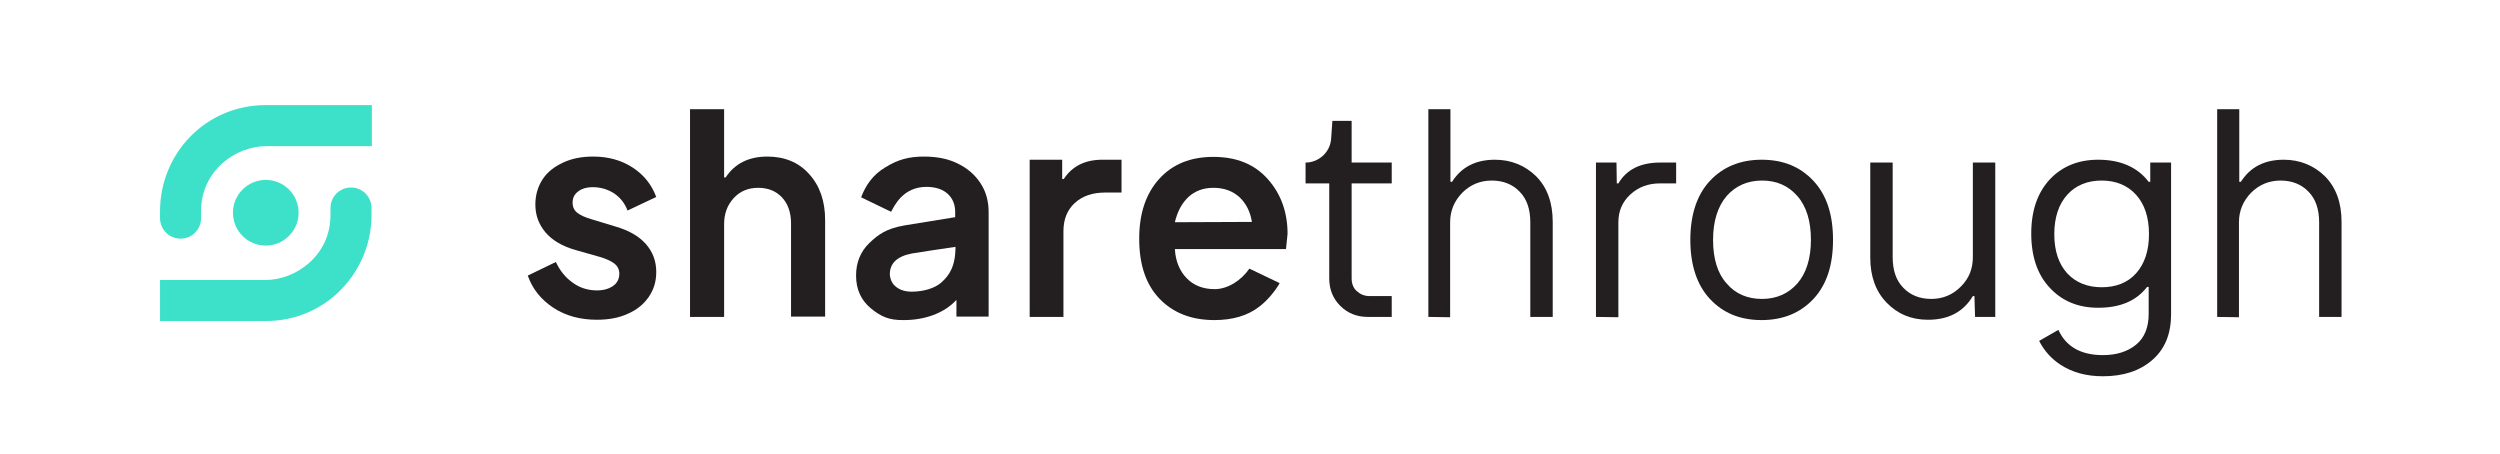
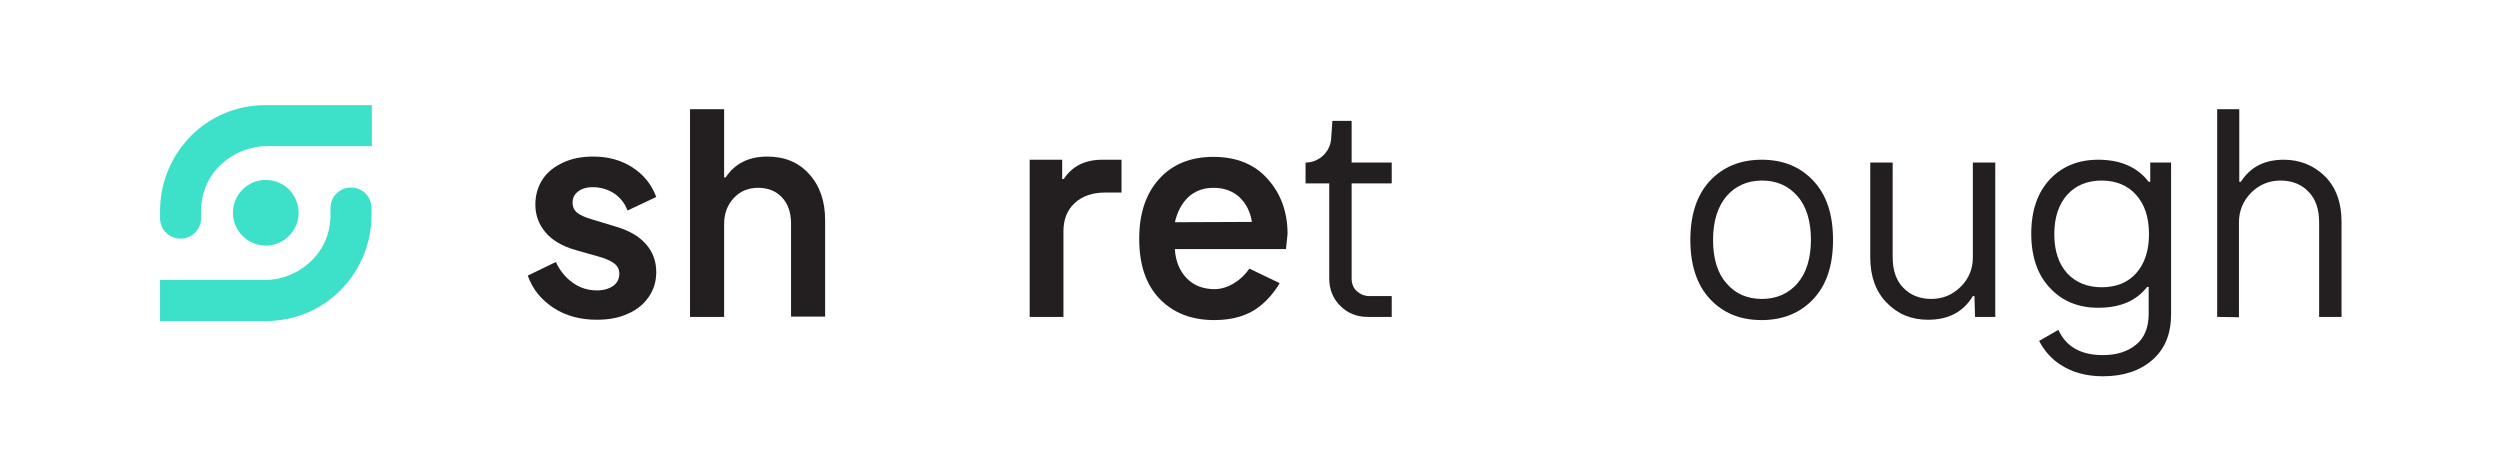
<svg xmlns="http://www.w3.org/2000/svg" version="1.1" id="Layer_1" x="0px" y="0px" viewBox="0 0 792 143.7" style="enable-background:new 0 0 792 143.7;" xml:space="preserve">
  <style type="text/css"> .st0{fill:#3DE0C8;} .st1{fill:#231F20;} </style>
  <path class="st0" d="M94.6,67.4C94.6,61.7,90,57,84.2,57c-5.7,0-10.4,4.6-10.4,10.4c0,5.7,4.6,10.4,10.4,10.4 C89.9,77.8,94.6,73.1,94.6,67.4" />
  <path class="st0" d="M84.2,33.3c-19.2,0-33.5,15.5-33.5,33.6v2.2c0,3.6,2.9,6.5,6.5,6.5s6.5-2.9,6.5-6.5v-2.2 c0-12.9,11-20.6,20.6-20.6h33.5v-13C117.8,33.3,84.2,33.3,84.2,33.3z" />
  <path class="st0" d="M111.2,59.4c-3.6,0-6.5,2.9-6.5,6.5v2.2c0,12.9-11,20.6-20.6,20.6H50.7v13h33.5c19.2,0,33.5-15.6,33.5-33.6 v-2.2C117.7,62.3,114.8,59.4,111.2,59.4" />
  <path class="st1" d="M175.3,97.5c-3.9-2.6-6.6-5.9-8.1-10.2l8.9-4.3c1.3,2.8,3.1,5,5.4,6.6c2.2,1.6,4.8,2.4,7.6,2.4 c2.1,0,3.8-0.5,5.1-1.4s2-2.2,2-3.9c0-1.4-0.6-2.5-1.7-3.3c-1.1-0.8-2.5-1.4-4.1-1.9l-8.1-2.3c-4.2-1.2-7.4-3.1-9.5-5.6 s-3.2-5.4-3.2-8.8c0-3,0.8-5.7,2.3-8s3.7-4,6.5-5.3s5.9-1.9,9.5-1.9c4.7,0,8.8,1.1,12.4,3.4s6.1,5.4,7.6,9.4l-9.1,4.3 c-0.8-2.2-2.2-4-4.2-5.4c-2-1.3-4.3-2-6.8-2c-2,0-3.6,0.5-4.7,1.4c-1.2,0.9-1.7,2.1-1.7,3.5s0.5,2.5,1.6,3.3s2.5,1.4,4.2,1.9 l7.9,2.4c4.1,1.2,7.3,3,9.5,5.5s3.3,5.4,3.3,8.9c0,3-0.8,5.6-2.4,7.9c-1.6,2.3-3.8,4.1-6.6,5.3c-2.8,1.3-6.1,1.9-9.8,1.9 C183.9,101.3,179.3,100.1,175.3,97.5" />
-   <path class="st1" d="M283.9,90.9c1.3,1,2.9,1.5,4.9,1.5c3.8,0,7.4-1.1,9.4-2.9c2.5-2.2,4.5-5.1,4.5-11.3c-3.1,0.4-13.8,2.1-13.8,2.1 c-4.7,0.9-7,3.1-7,6.6C282,88.5,282.6,89.9,283.9,90.9 M275.9,97.7c-3.1-2.6-4.7-6-4.7-10.4c0-4.1,1.4-7.6,4.2-10.3 c2.8-2.7,5.4-4.6,11.2-5.6l16-2.6v-1.7c0-4.4-3-7.9-9.1-7.9c-7.5,0-10.2,6.1-11.2,7.9l-9.5-4.6c1.5-3.9,3.8-7.2,7.7-9.5 c3.9-2.4,7.3-3.4,12.2-3.4c4.1,0,7.7,0.7,10.7,2.2c3.1,1.5,5.5,3.6,7.2,6.2c1.8,2.7,2.6,5.8,2.6,9.2v33.1H303V95 c-3.9,4.3-10.2,6.4-16.6,6.4C281.5,101.5,279,100.2,275.9,97.7" />
  <path class="st1" d="M218.6,100.4V34.6h10.8v21.6h0.5c2.9-4.4,7.3-6.6,13.2-6.6c5.4,0,9.9,1.8,13.2,5.5c3.4,3.7,5.1,8.6,5.1,14.6 v30.6h-10.8V70.8c0-3.5-1-6.3-2.9-8.3c-1.9-2-4.4-3-7.5-3c-3.2,0-5.8,1.1-7.8,3.3c-2,2.2-3,4.9-3,8.2v29.4H218.6L218.6,100.4z" />
  <path class="st1" d="M326.2,100.4V50.6h10.3v6.1h0.5c2.7-4.1,6.8-6.1,12.2-6.1h6.1V61h-5.2c-4,0-7.2,1.1-9.6,3.3 c-2.4,2.2-3.6,5.2-3.6,8.9v27.2L326.2,100.4L326.2,100.4z" />
  <path class="st1" d="M433.3,100.4c-3.5,0-6.4-1.2-8.7-3.5c-2.3-2.3-3.5-5.2-3.5-8.7V58.1h-7.5v-6.6c4.2,0,7.8-3.3,8.1-7.5l0.4-5.7 h6.1v13.2h12.7v6.6h-12.7v30.1c0,1.6,0.5,3,1.6,4s2.4,1.6,4.1,1.6h7v6.6C440.9,100.4,433.3,100.4,433.3,100.4z" />
-   <path class="st1" d="M452.5,100.4V34.6h7v23h0.5c3-4.7,7.5-7,13.6-7c5.1,0,9.5,1.8,13,5.2c3.5,3.5,5.3,8.3,5.3,14.5v30.1h-7.1v-30 c0-4.1-1.1-7.4-3.4-9.7c-2.2-2.3-5.2-3.5-8.8-3.5c-3.7,0-6.8,1.3-9.4,3.9c-2.5,2.6-3.8,5.7-3.8,9.3v30.1L452.5,100.4L452.5,100.4z" />
-   <path class="st1" d="M505.6,100.4V51.5h6.5l0.1,6.6h0.5c2.6-4.4,7-6.6,13.2-6.6h5.1v6.6h-5.1c-3.8,0-6.9,1.2-9.4,3.5 s-3.8,5.2-3.8,8.8v30.1L505.6,100.4L505.6,100.4z" />
  <path class="st1" d="M547,89.8c2.8,3.3,6.6,4.9,11.2,4.9c4.6,0,8.4-1.7,11.2-4.9s4.3-7.9,4.3-13.8s-1.4-10.6-4.3-13.9 s-6.6-4.9-11.2-4.9s-8.4,1.7-11.2,4.9c-2.8,3.3-4.3,7.9-4.3,13.9C542.7,81.9,544.1,86.6,547,89.8 M574.5,94.7 c-4.1,4.4-9.6,6.7-16.4,6.7c-6.8,0-12.2-2.2-16.4-6.7c-4.1-4.4-6.2-10.7-6.2-18.7s2.1-14.3,6.2-18.7s9.6-6.7,16.4-6.7 c6.8,0,12.2,2.2,16.4,6.7s6.2,10.7,6.2,18.7S578.7,90.2,574.5,94.7" />
  <path class="st1" d="M610.8,101.3c-5.3,0-9.6-1.8-13.1-5.4s-5.2-8.4-5.2-14.3V51.5h7.1v30c0,4.1,1.1,7.4,3.4,9.7 c2.2,2.3,5.2,3.5,8.8,3.5c3.7,0,6.8-1.3,9.4-3.9s3.8-5.7,3.8-9.3v-30h7.1v48.9h-6.4l-0.2-6.6H625C622,98.8,617.3,101.3,610.8,101.3" />
  <path class="st1" d="M702.4,100.4V34.6h7v23h0.5c3-4.7,7.5-7,13.6-7c5.1,0,9.5,1.8,13,5.2c3.5,3.5,5.3,8.3,5.3,14.5v30.1h-7.1v-30 c0-4.1-1.1-7.4-3.4-9.7c-2.2-2.3-5.2-3.5-8.8-3.5c-3.7,0-6.8,1.3-9.4,3.9c-2.5,2.6-3.8,5.7-3.8,9.3v30.1L702.4,100.4L702.4,100.4z" />
  <path class="st1" d="M372.2,70.4c0.8-3.4,2.2-6,4.3-8c2.1-1.9,4.7-2.9,7.9-2.9c3.4,0,6.1,1,8.3,3c2.1,2,3.4,4.6,3.9,7.8L372.2,70.4 L372.2,70.4z M407.9,74.1c0-6.9-2.1-12.7-6.3-17.4c-4.2-4.7-9.9-7-17.2-7c-7.2,0-12.9,2.3-17.1,6.9s-6.4,10.9-6.4,19 c0,8.2,2.1,14.5,6.4,19s10.1,6.8,17.4,6.8c5.8,0,10.6-1.4,14.3-4.3c2.4-1.8,5-4.9,6.4-7.4l-9.6-4.6c-2.6,3.8-6.9,6.5-11,6.5 c-3.7,0-6.7-1.2-8.9-3.5c-2.2-2.3-3.5-5.4-3.7-9.2h35.2L407.9,74.1z" />
  <path class="st1" d="M676.7,86.6c-2.7,3-6.4,4.4-10.9,4.4s-8.2-1.5-10.9-4.4c-2.7-3-4.1-7.1-4.1-12.4s1.4-9.5,4.1-12.5 c2.7-3,6.4-4.5,10.9-4.5s8.2,1.5,10.9,4.5s4.1,7.1,4.1,12.5C680.8,79.4,679.4,83.6,676.7,86.6 M681.2,51.5v6.1h-0.5 c-3.6-4.7-9-7-16-7c-6.3,0-11.4,2.1-15.3,6.2c-3.9,4.2-5.9,9.9-5.9,17.2s2,13.1,5.9,17.2c3.9,4.2,9,6.3,15.3,6.3 c7,0,12.1-2.2,15.5-6.6h0.5v8.5c0,4.3-1.3,7.6-4,9.8s-6.2,3.3-10.5,3.3c-7,0-11.7-2.7-14.1-8l0,0L646,108c1.6,3.1,3.8,5.6,6.7,7.5 c3.8,2.5,8.3,3.7,13.5,3.7c6.5,0,11.7-1.7,15.7-5.2s5.9-8.3,5.9-14.5v-48H681.2z" />
</svg>